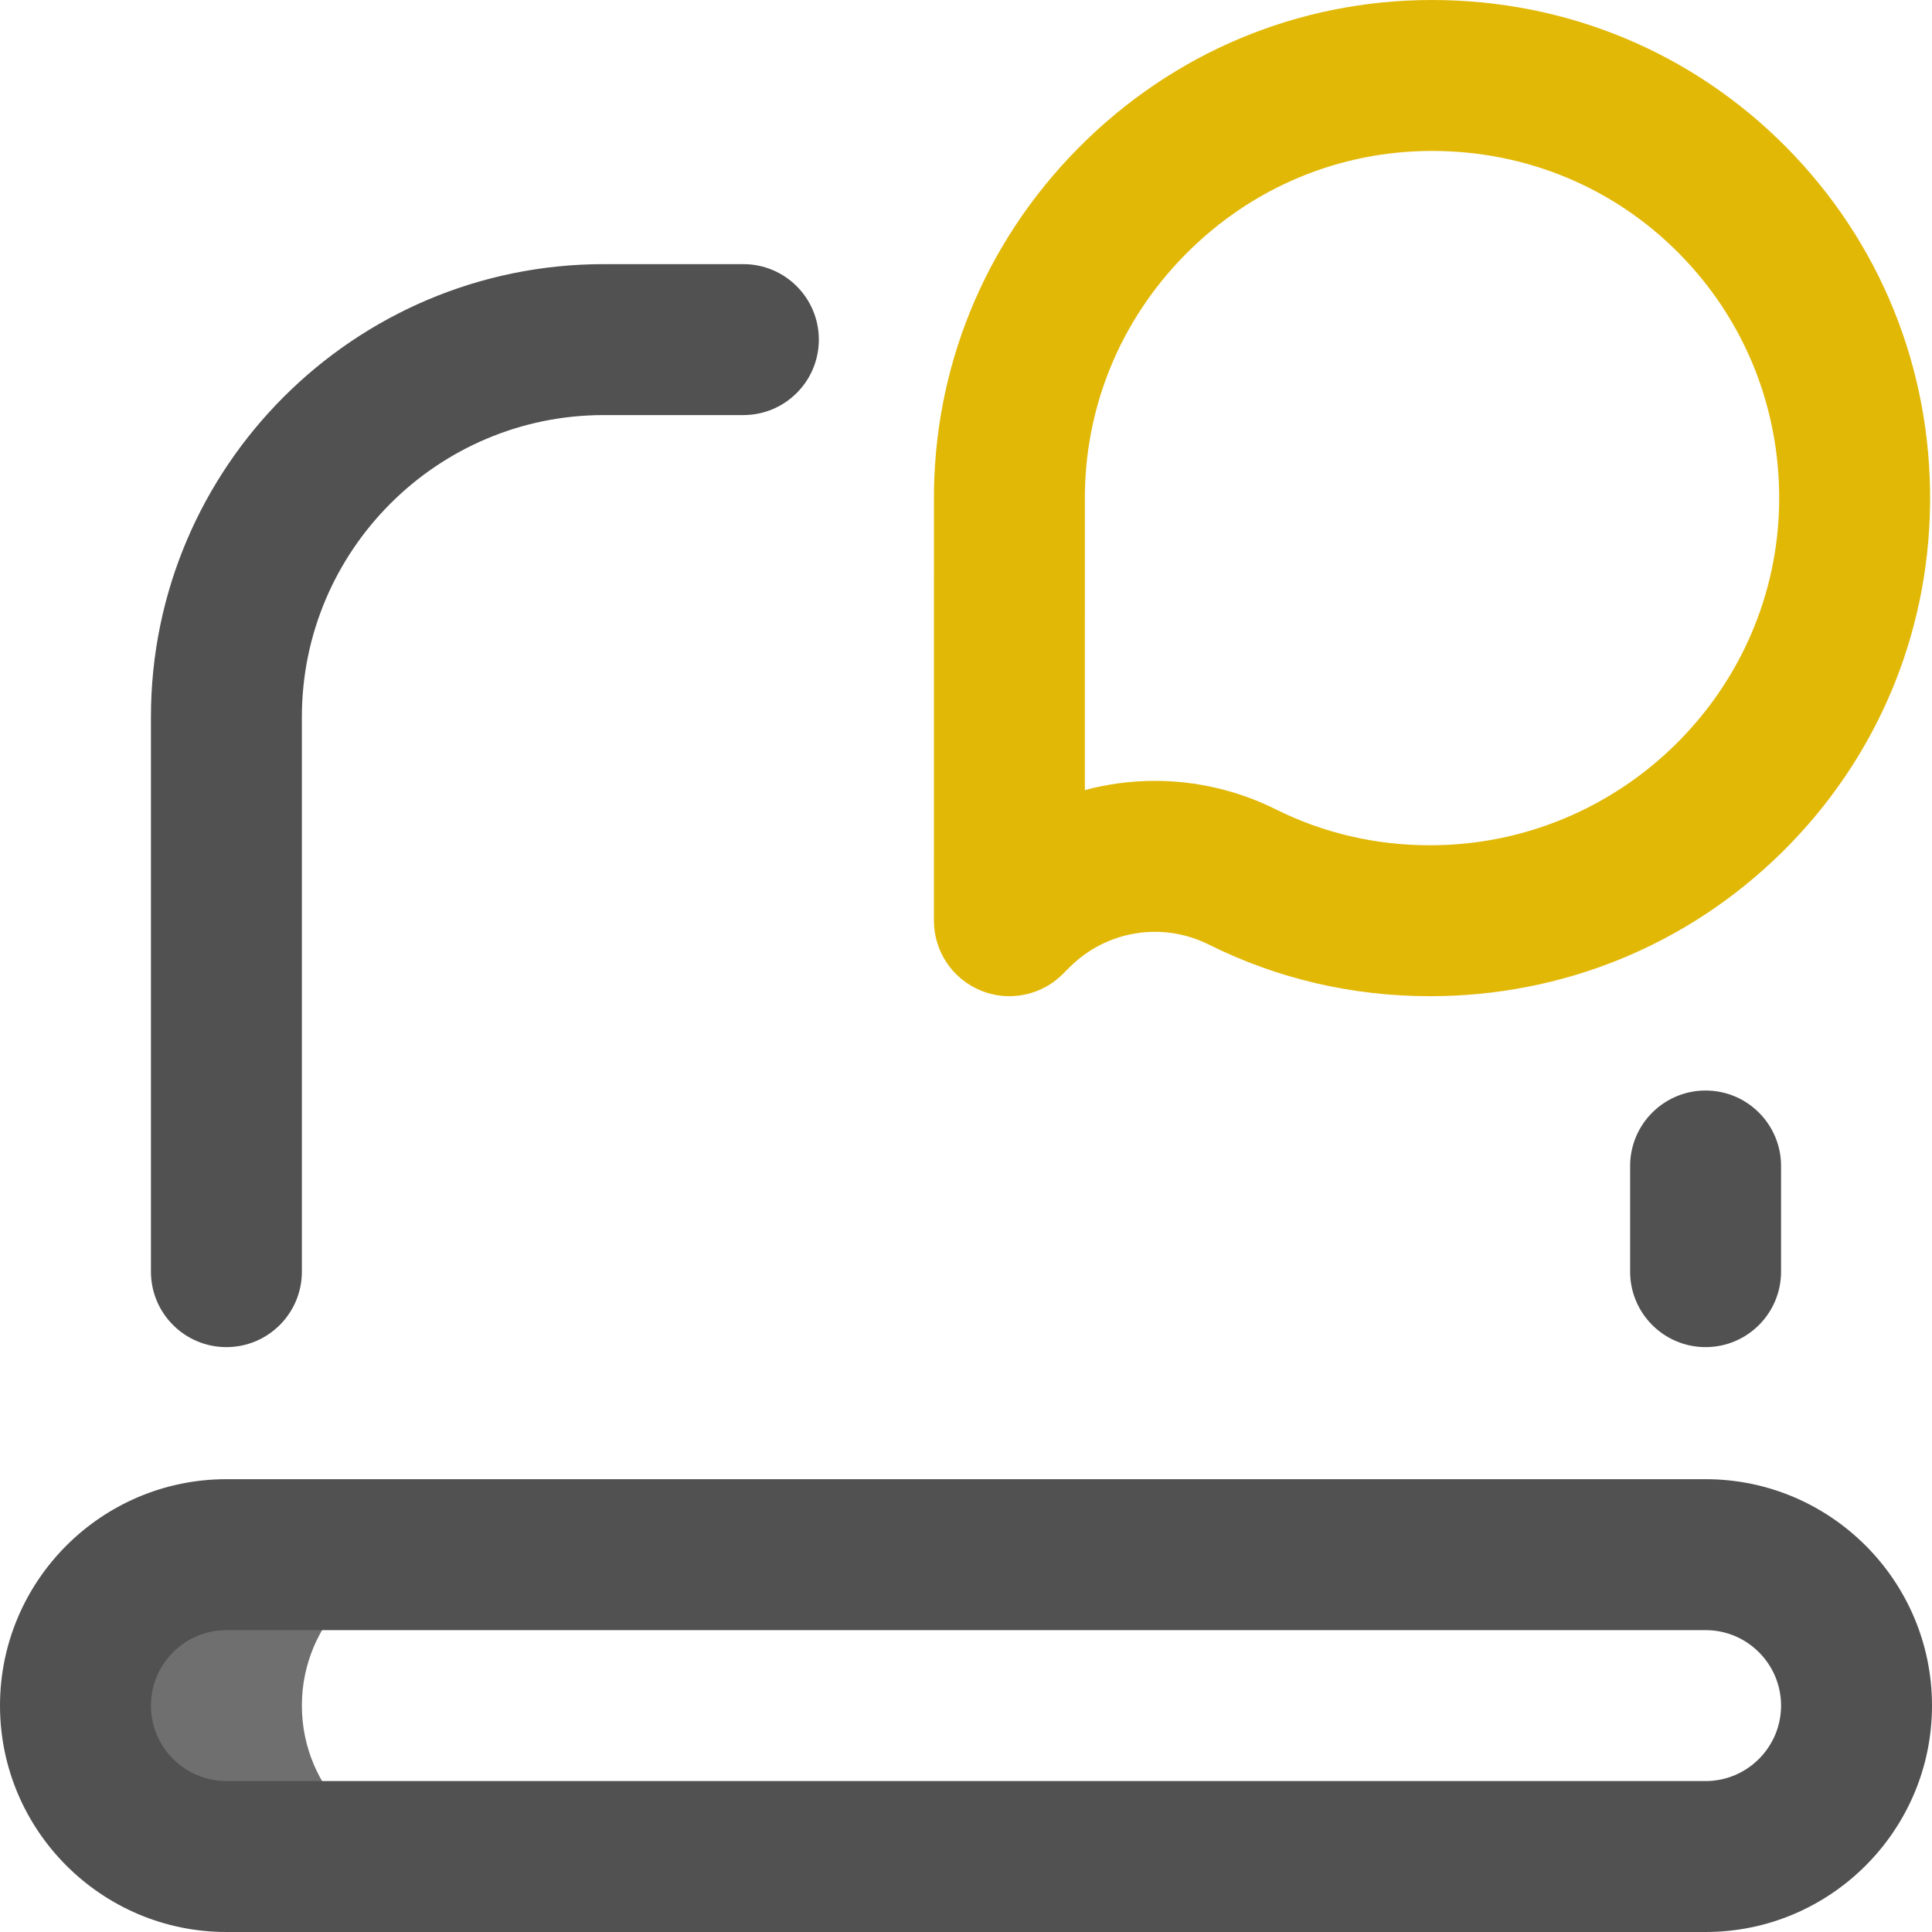
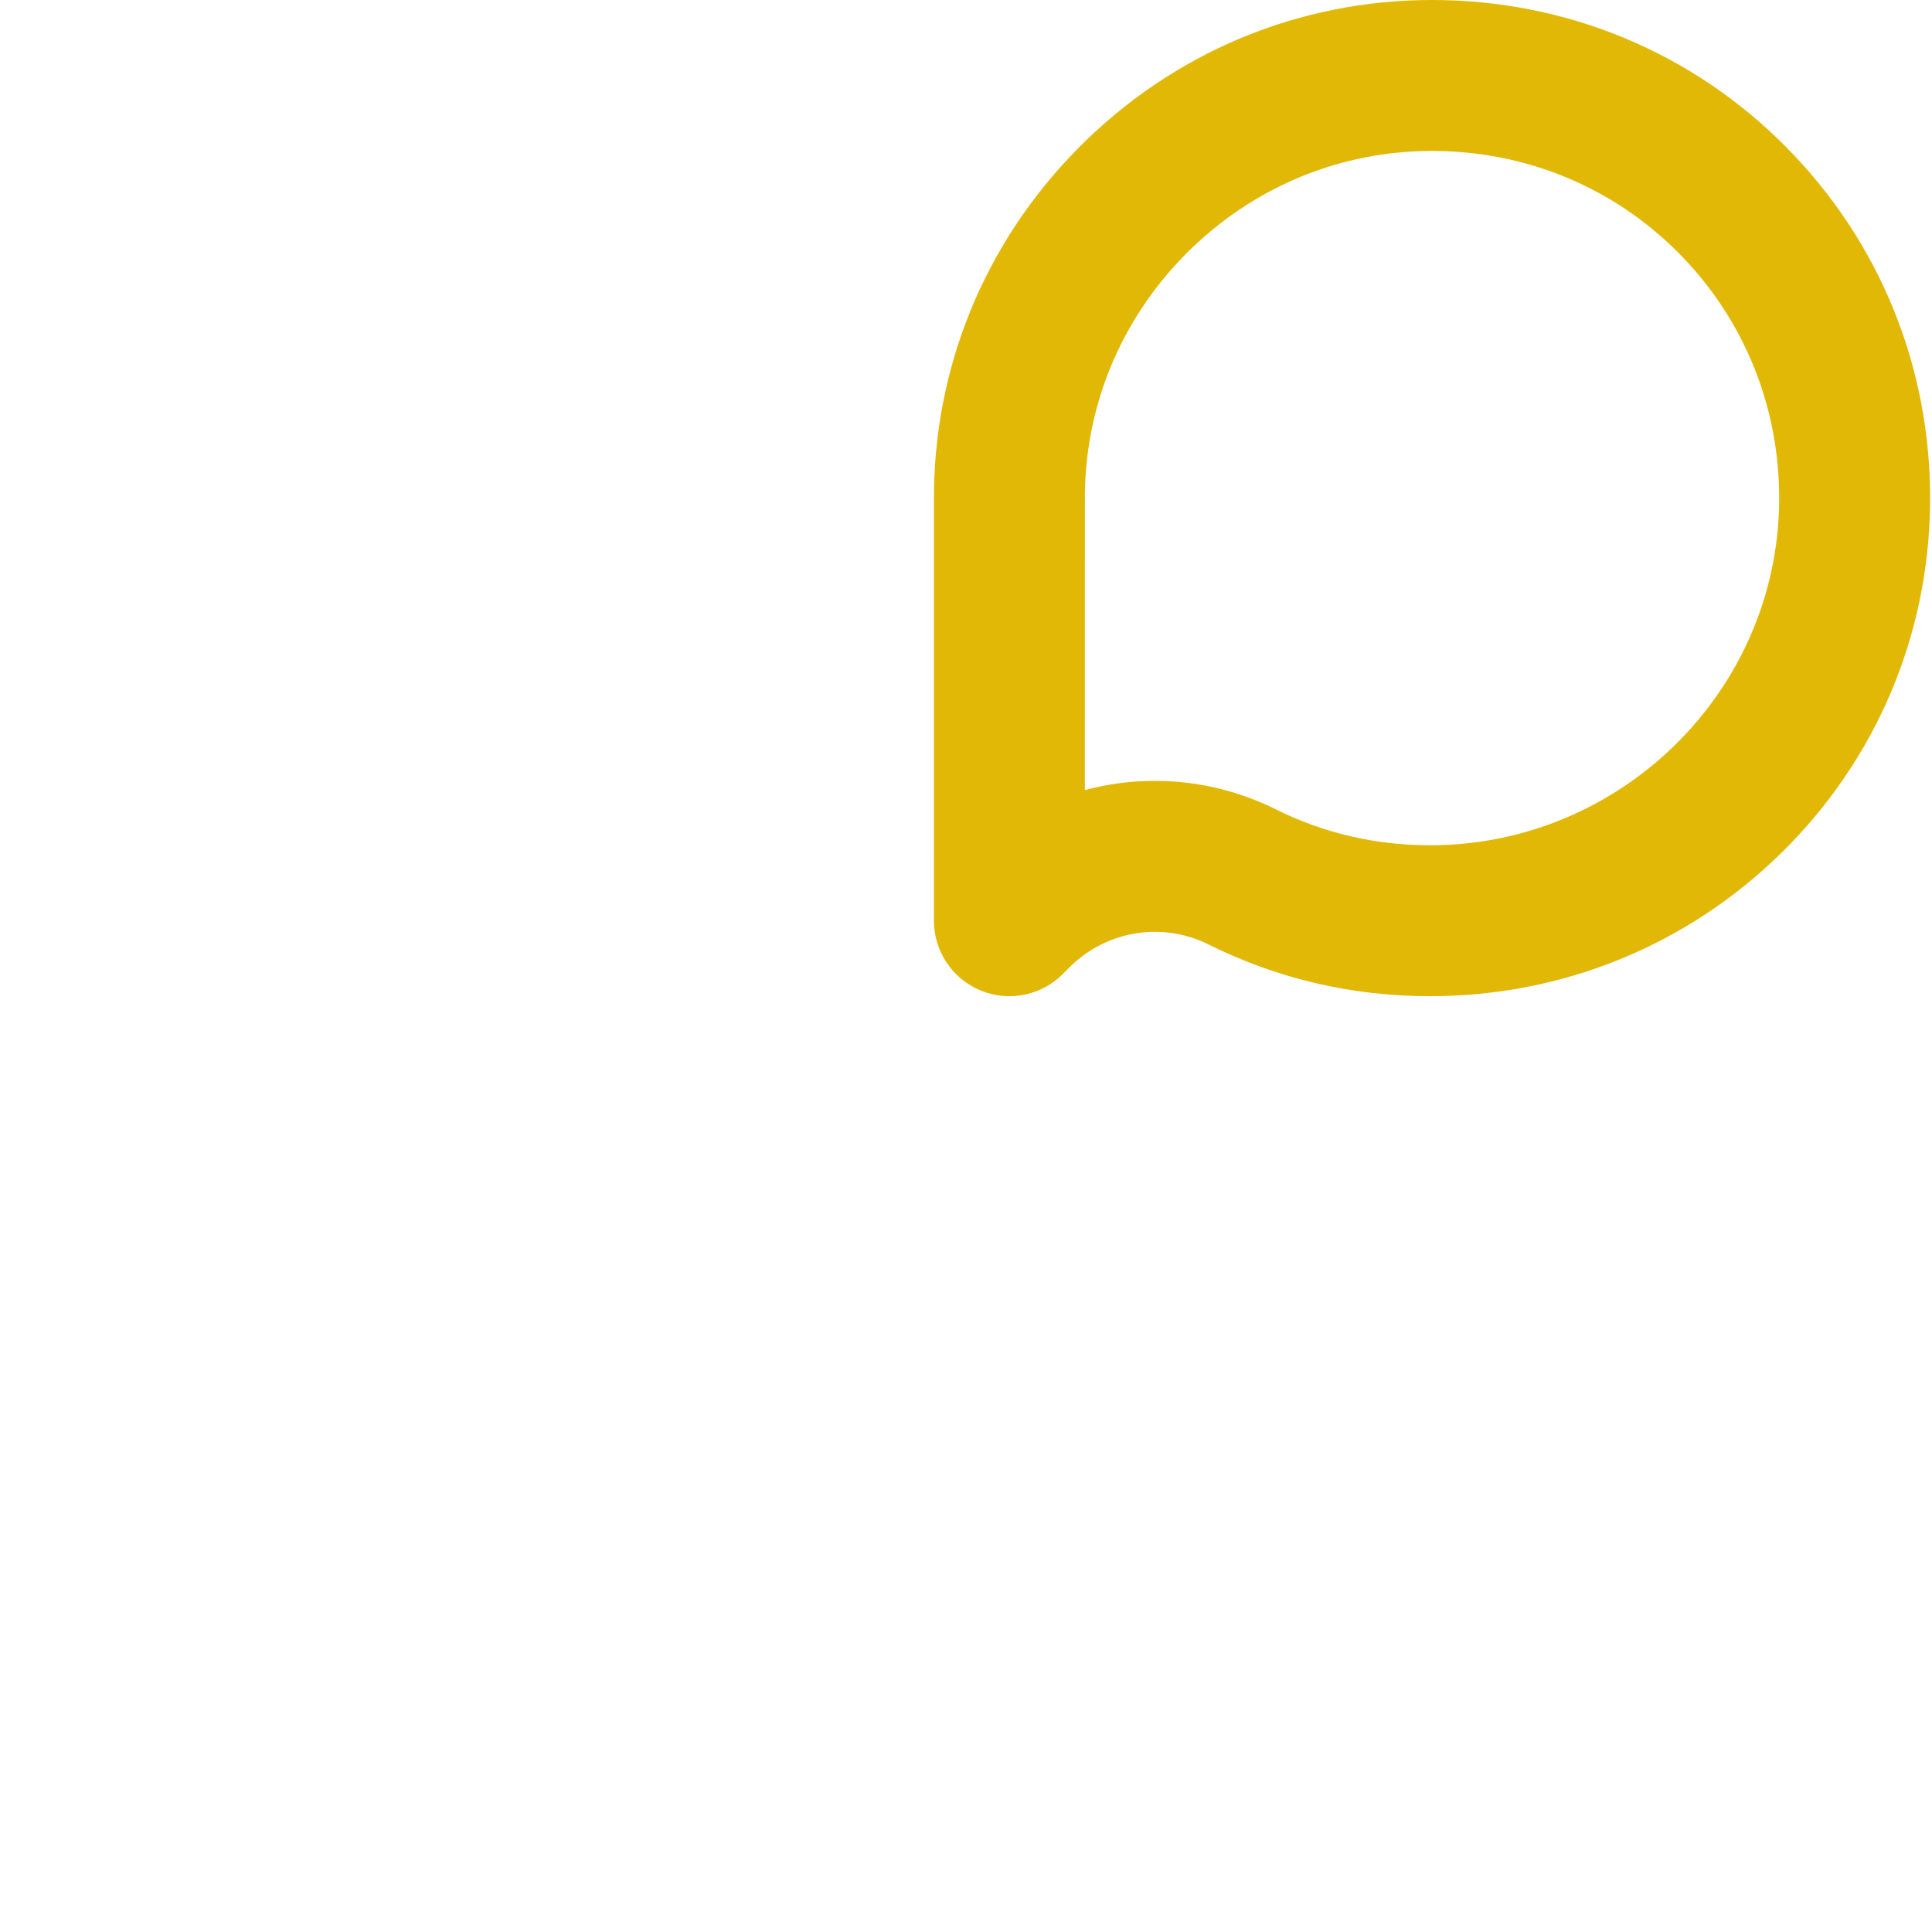
<svg xmlns="http://www.w3.org/2000/svg" id="Layer_1" enable-background="new 0 0 512 512" height="512" viewBox="0 0 512 512" width="512">
  <g>
-     <path d="m80 452c0-22.091 17.909-40 40-40h-60c-22.091 0-40 17.909-40 40 0 22.091 17.909 40 40 40h60c-22.091 0-40-17.909-40-40z" fill="#6f6f6f" />
-     <path d="m452 357c-11.046 0-20-8.954-20-20v-28c0-11.046 8.954-20 20-20s20 8.954 20 20v28c0 11.046-8.954 20-20 20zm-372-20v-147c0-44.112 35.888-80 80-80h37c11.046 0 20-8.954 20-20s-8.954-20-20-20h-37c-66.168 0-120 53.832-120 120v147c0 11.046 8.954 20 20 20s20-8.954 20-20zm432 115c0-33.084-26.916-60-60-60h-392c-33.084 0-60 26.916-60 60s26.916 60 60 60h392c33.084 0 60-26.916 60-60zm-60-20c11.028 0 20 8.972 20 20s-8.972 20-20 20h-392c-11.028 0-20-8.972-20-20s8.972-20 20-20z" fill="#515151" />
    <path d="m267.496 264c-2.577 0-5.175-.498-7.65-1.523-7.474-3.096-12.346-10.389-12.346-18.479l.005-110.807c-.313-35.359 13.286-68.738 38.298-93.991 25.038-25.278 58.313-39.2 93.697-39.2 35.626 0 68.949 13.834 93.829 38.955 24.953 25.194 38.507 58.697 38.165 94.337-.337 35.115-14.301 68.016-39.32 92.64-24.943 24.55-58.011 38.068-93.119 38.068-.042 0-.086 0-.128 0-20.645 0-40.385-4.612-58.659-13.71-12.288-6.118-27.084-3.689-36.818 6.045l-1.808 1.808c-3.826 3.825-8.942 5.857-14.146 5.857zm38.571-57.063c10.872 0 21.831 2.469 32.028 7.546 12.686 6.315 26.43 9.518 40.851 9.518.026-.001.06 0 .088 0 50.517.003 91.979-40.853 92.461-91.092.239-24.884-9.203-48.253-26.586-65.805-17.31-17.479-40.54-27.104-65.409-27.104-24.627 0-47.809 9.713-65.277 27.349-17.466 17.635-26.956 40.917-26.719 65.559 0 .064.001.129.001.193l-.004 76.274c6.051-1.617 12.294-2.438 18.566-2.438z" fill="#e2b807" />
  </g>
</svg>